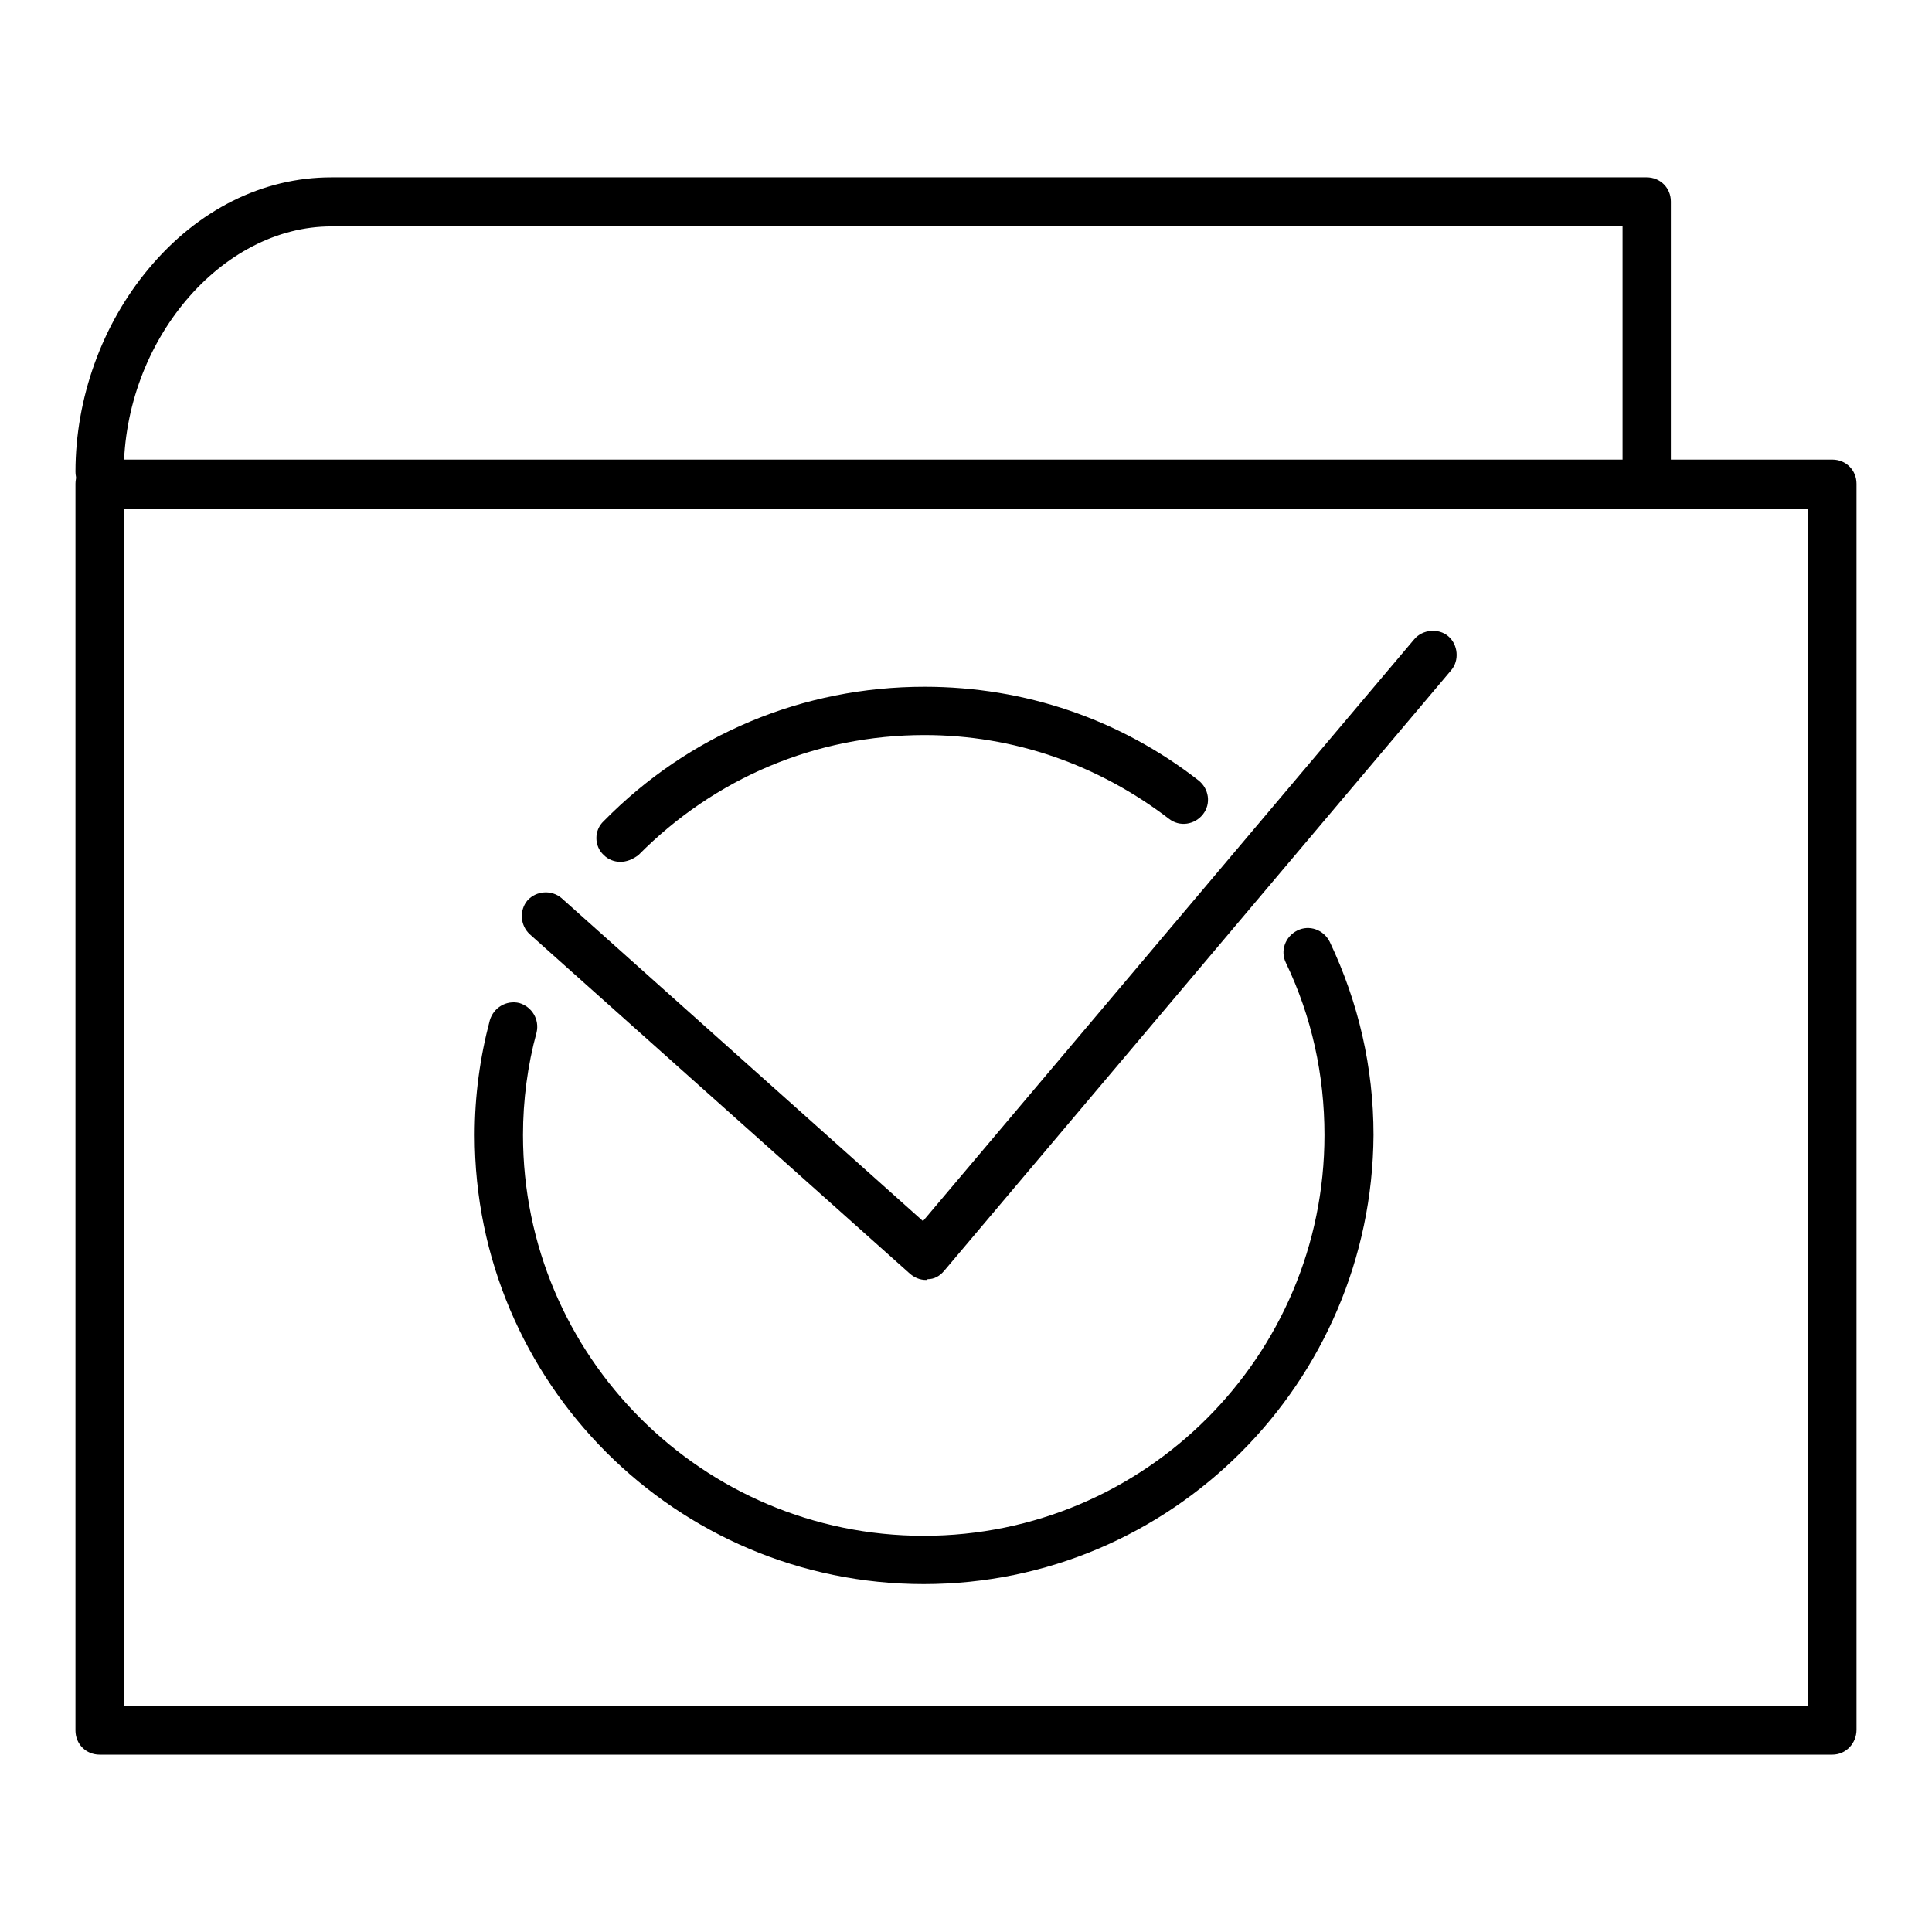
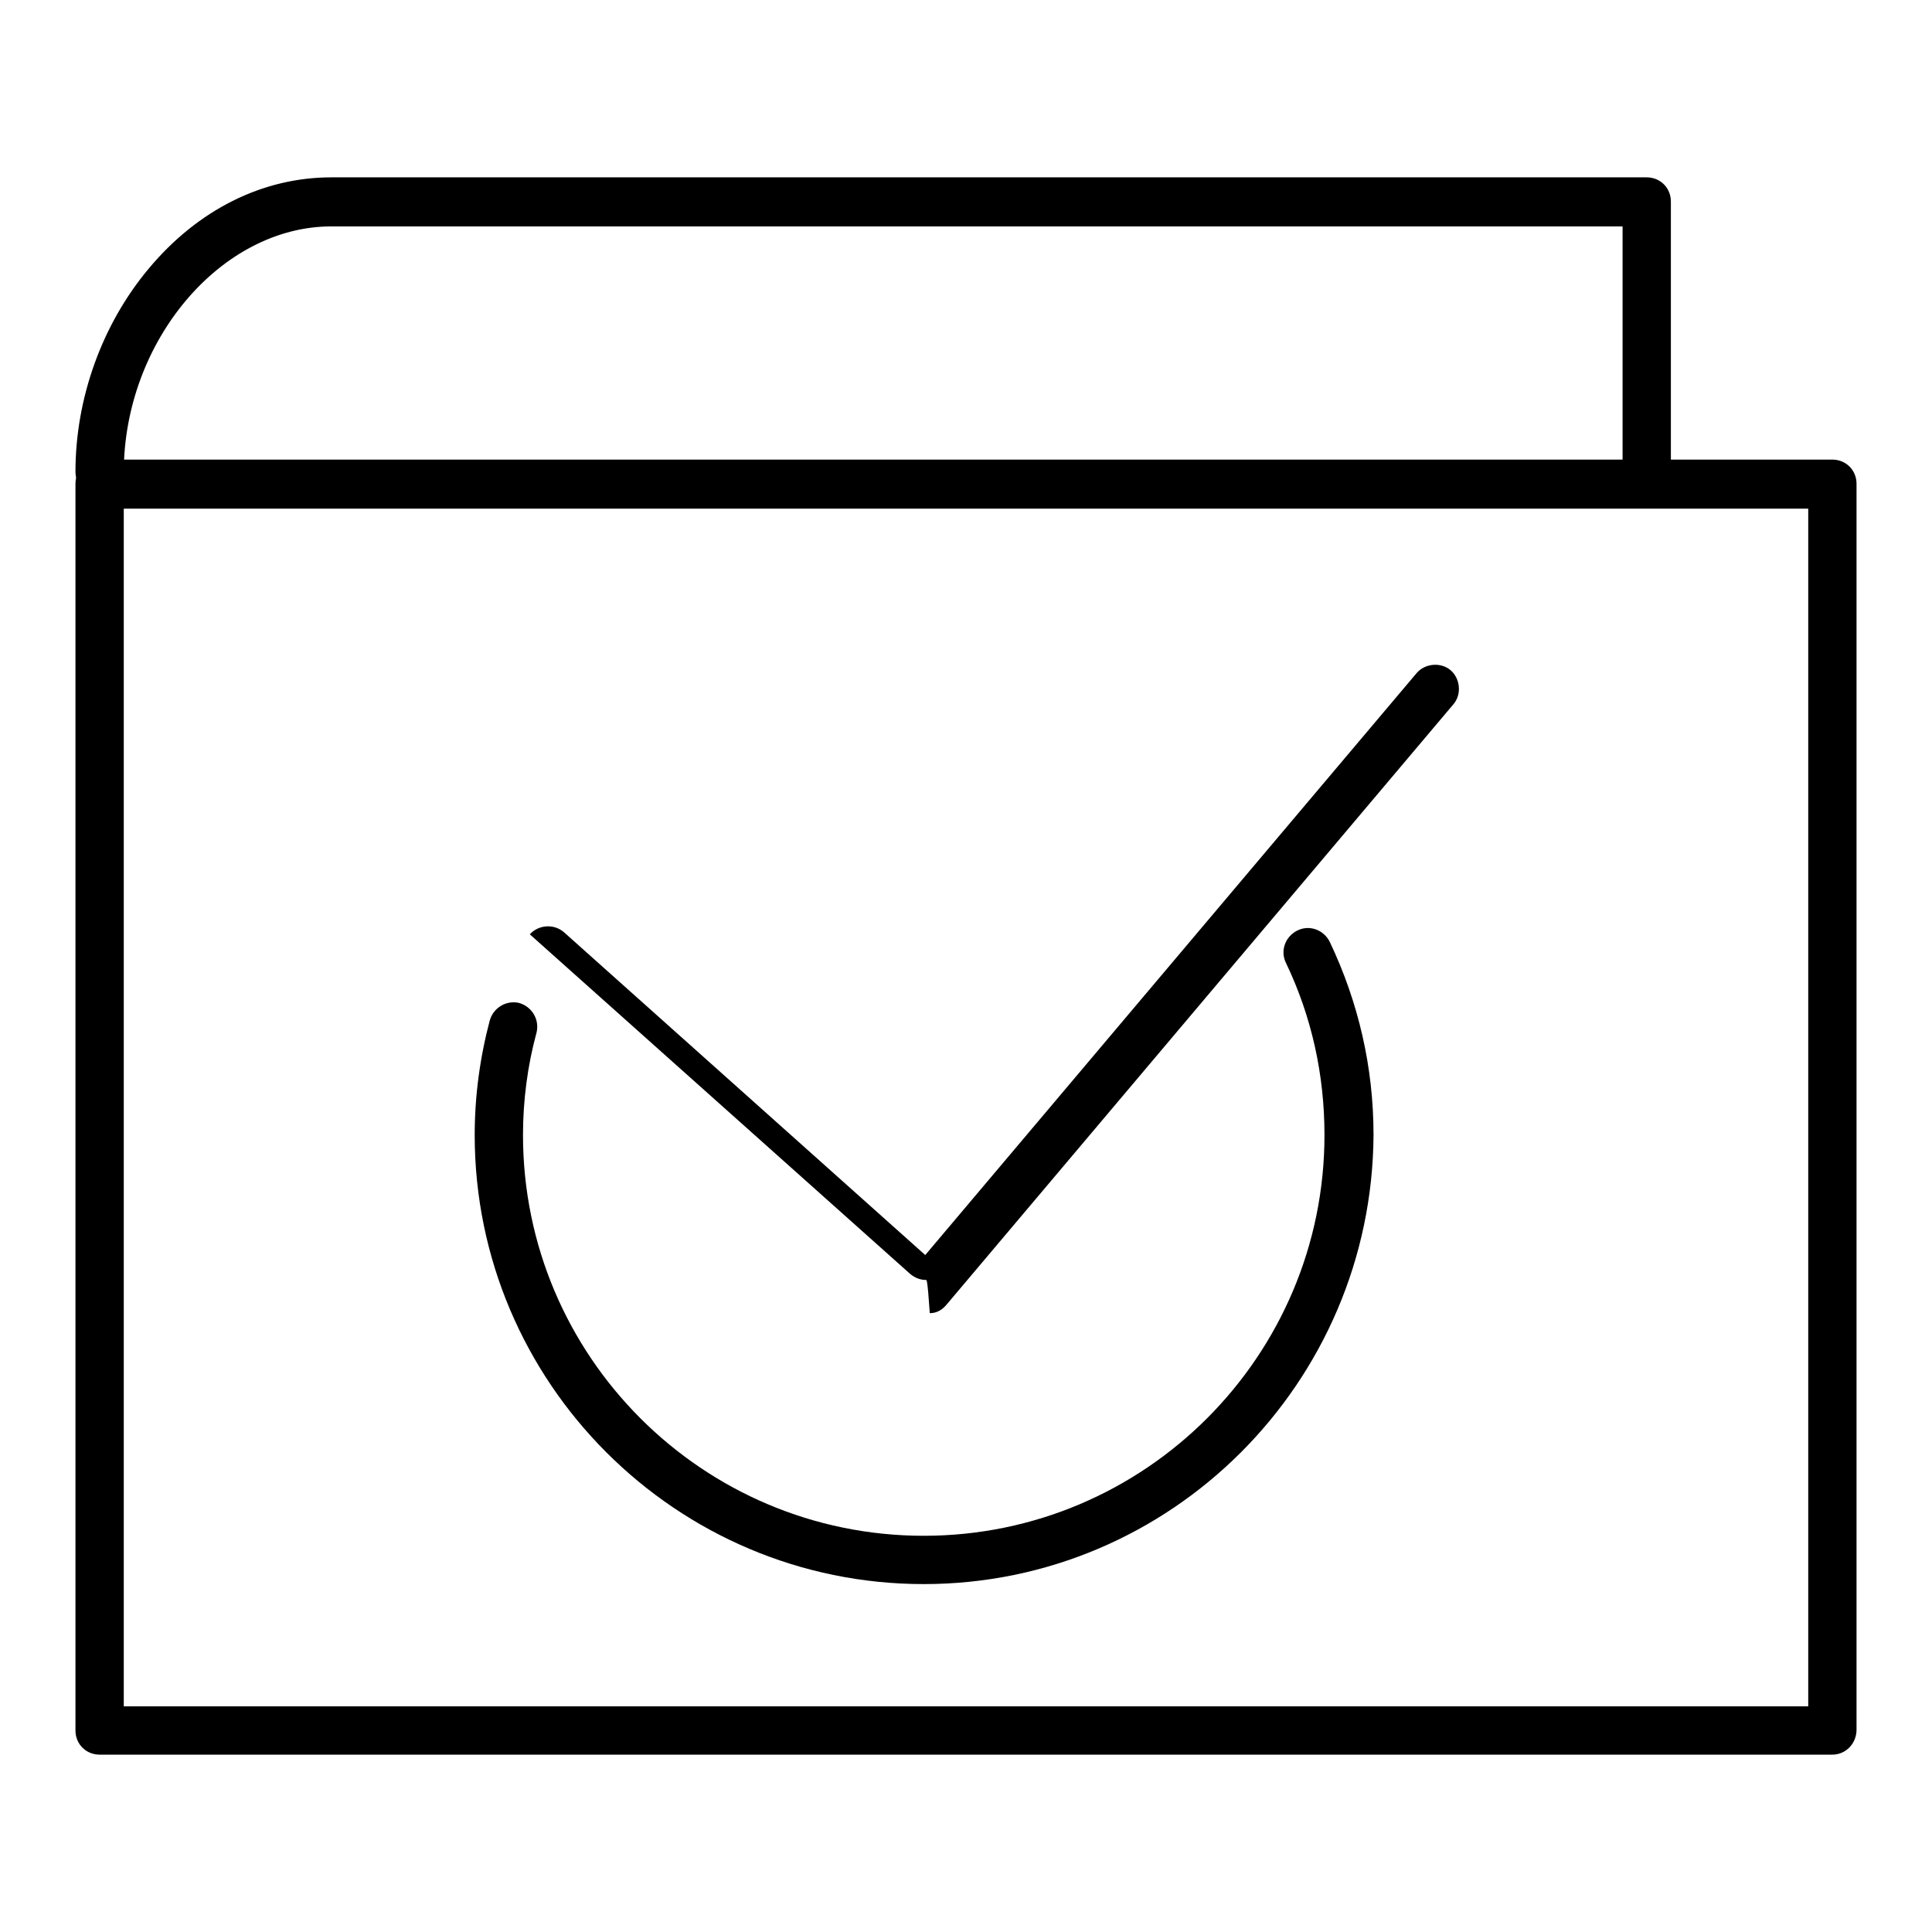
<svg xmlns="http://www.w3.org/2000/svg" version="1.1" x="0px" y="0px" viewBox="0 0 256 256" enable-background="new 0 0 256 256" xml:space="preserve">
  <g>
    <g>
      <path fill="#000000" d="M242.8,232.5H13.2c-1.8,0-3.2-1.4-3.2-3.2V64.1c0-1.8,1.4-3.2,3.2-3.2h229.6c1.8,0,3.2,1.4,3.2,3.2v165.1C246,231,244.6,232.5,242.8,232.5z M16.4,226.1h223.2V67.4H16.4V226.1z" />
      <path fill="#000000" d="M13.2,65.7c-1.8,0-3.2-1.4-3.2-3.2c0-9.7,3.5-19.5,9.7-26.9c6.5-7.8,15.1-12.1,24.2-12.1h174.3c1.8,0,3.2,1.4,3.2,3.2v34.4c0,1.8-1.4,3.2-3.2,3.2c-1.8,0-3.2-1.4-3.2-3.2V30H43.9c-14.6,0-27.5,15.2-27.5,32.6C16.4,64.3,15,65.7,13.2,65.7z" />
-       <path fill="#000000" d="M82.2,114.2c-0.8,0-1.6-0.3-2.2-0.9c-1.3-1.2-1.3-3.3,0-4.5c11.3-11.5,26.4-17.8,42.5-17.8c13.3,0,25.9,4.3,36.3,12.4c1.4,1.1,1.7,3.1,0.6,4.5c-1.1,1.4-3.1,1.7-4.5,0.6c-9.4-7.2-20.6-11.1-32.4-11.1c-14.4,0-27.8,5.7-37.9,15.9C83.8,113.9,83,114.2,82.2,114.2z" />
      <path fill="#000000" d="M122.4,209.9c-32.8,0-59.5-26.7-59.5-59.5c0-5.2,0.7-10.3,2-15.2c0.5-1.7,2.2-2.7,3.9-2.3c1.7,0.5,2.7,2.2,2.3,3.9c-1.2,4.4-1.8,9-1.8,13.6c0,29.3,23.8,53.1,53.1,53.1c29.3,0,53.1-23.8,53.1-53.1c0-8-1.7-15.7-5.1-22.8c-0.8-1.6-0.1-3.5,1.5-4.3c1.6-0.8,3.5-0.1,4.3,1.5c3.8,8,5.8,16.6,5.8,25.6C181.8,183.2,155.2,209.9,122.4,209.9z" />
-       <path fill="#000000" d="M122.7,169.6c-0.8,0-1.5-0.3-2.1-0.8l-50.4-45c-1.3-1.2-1.4-3.2-0.3-4.5c1.2-1.3,3.2-1.4,4.5-0.3l47.9,42.8l65.1-77.1c1.1-1.3,3.2-1.5,4.5-0.4c1.3,1.1,1.5,3.2,0.4,4.5l-67.2,79.6c-0.6,0.7-1.3,1.1-2.2,1.1C122.9,169.6,122.8,169.6,122.7,169.6z" />
+       <path fill="#000000" d="M122.7,169.6c-0.8,0-1.5-0.3-2.1-0.8l-50.4-45c1.2-1.3,3.2-1.4,4.5-0.3l47.9,42.8l65.1-77.1c1.1-1.3,3.2-1.5,4.5-0.4c1.3,1.1,1.5,3.2,0.4,4.5l-67.2,79.6c-0.6,0.7-1.3,1.1-2.2,1.1C122.9,169.6,122.8,169.6,122.7,169.6z" />
    </g>
  </g>
</svg>